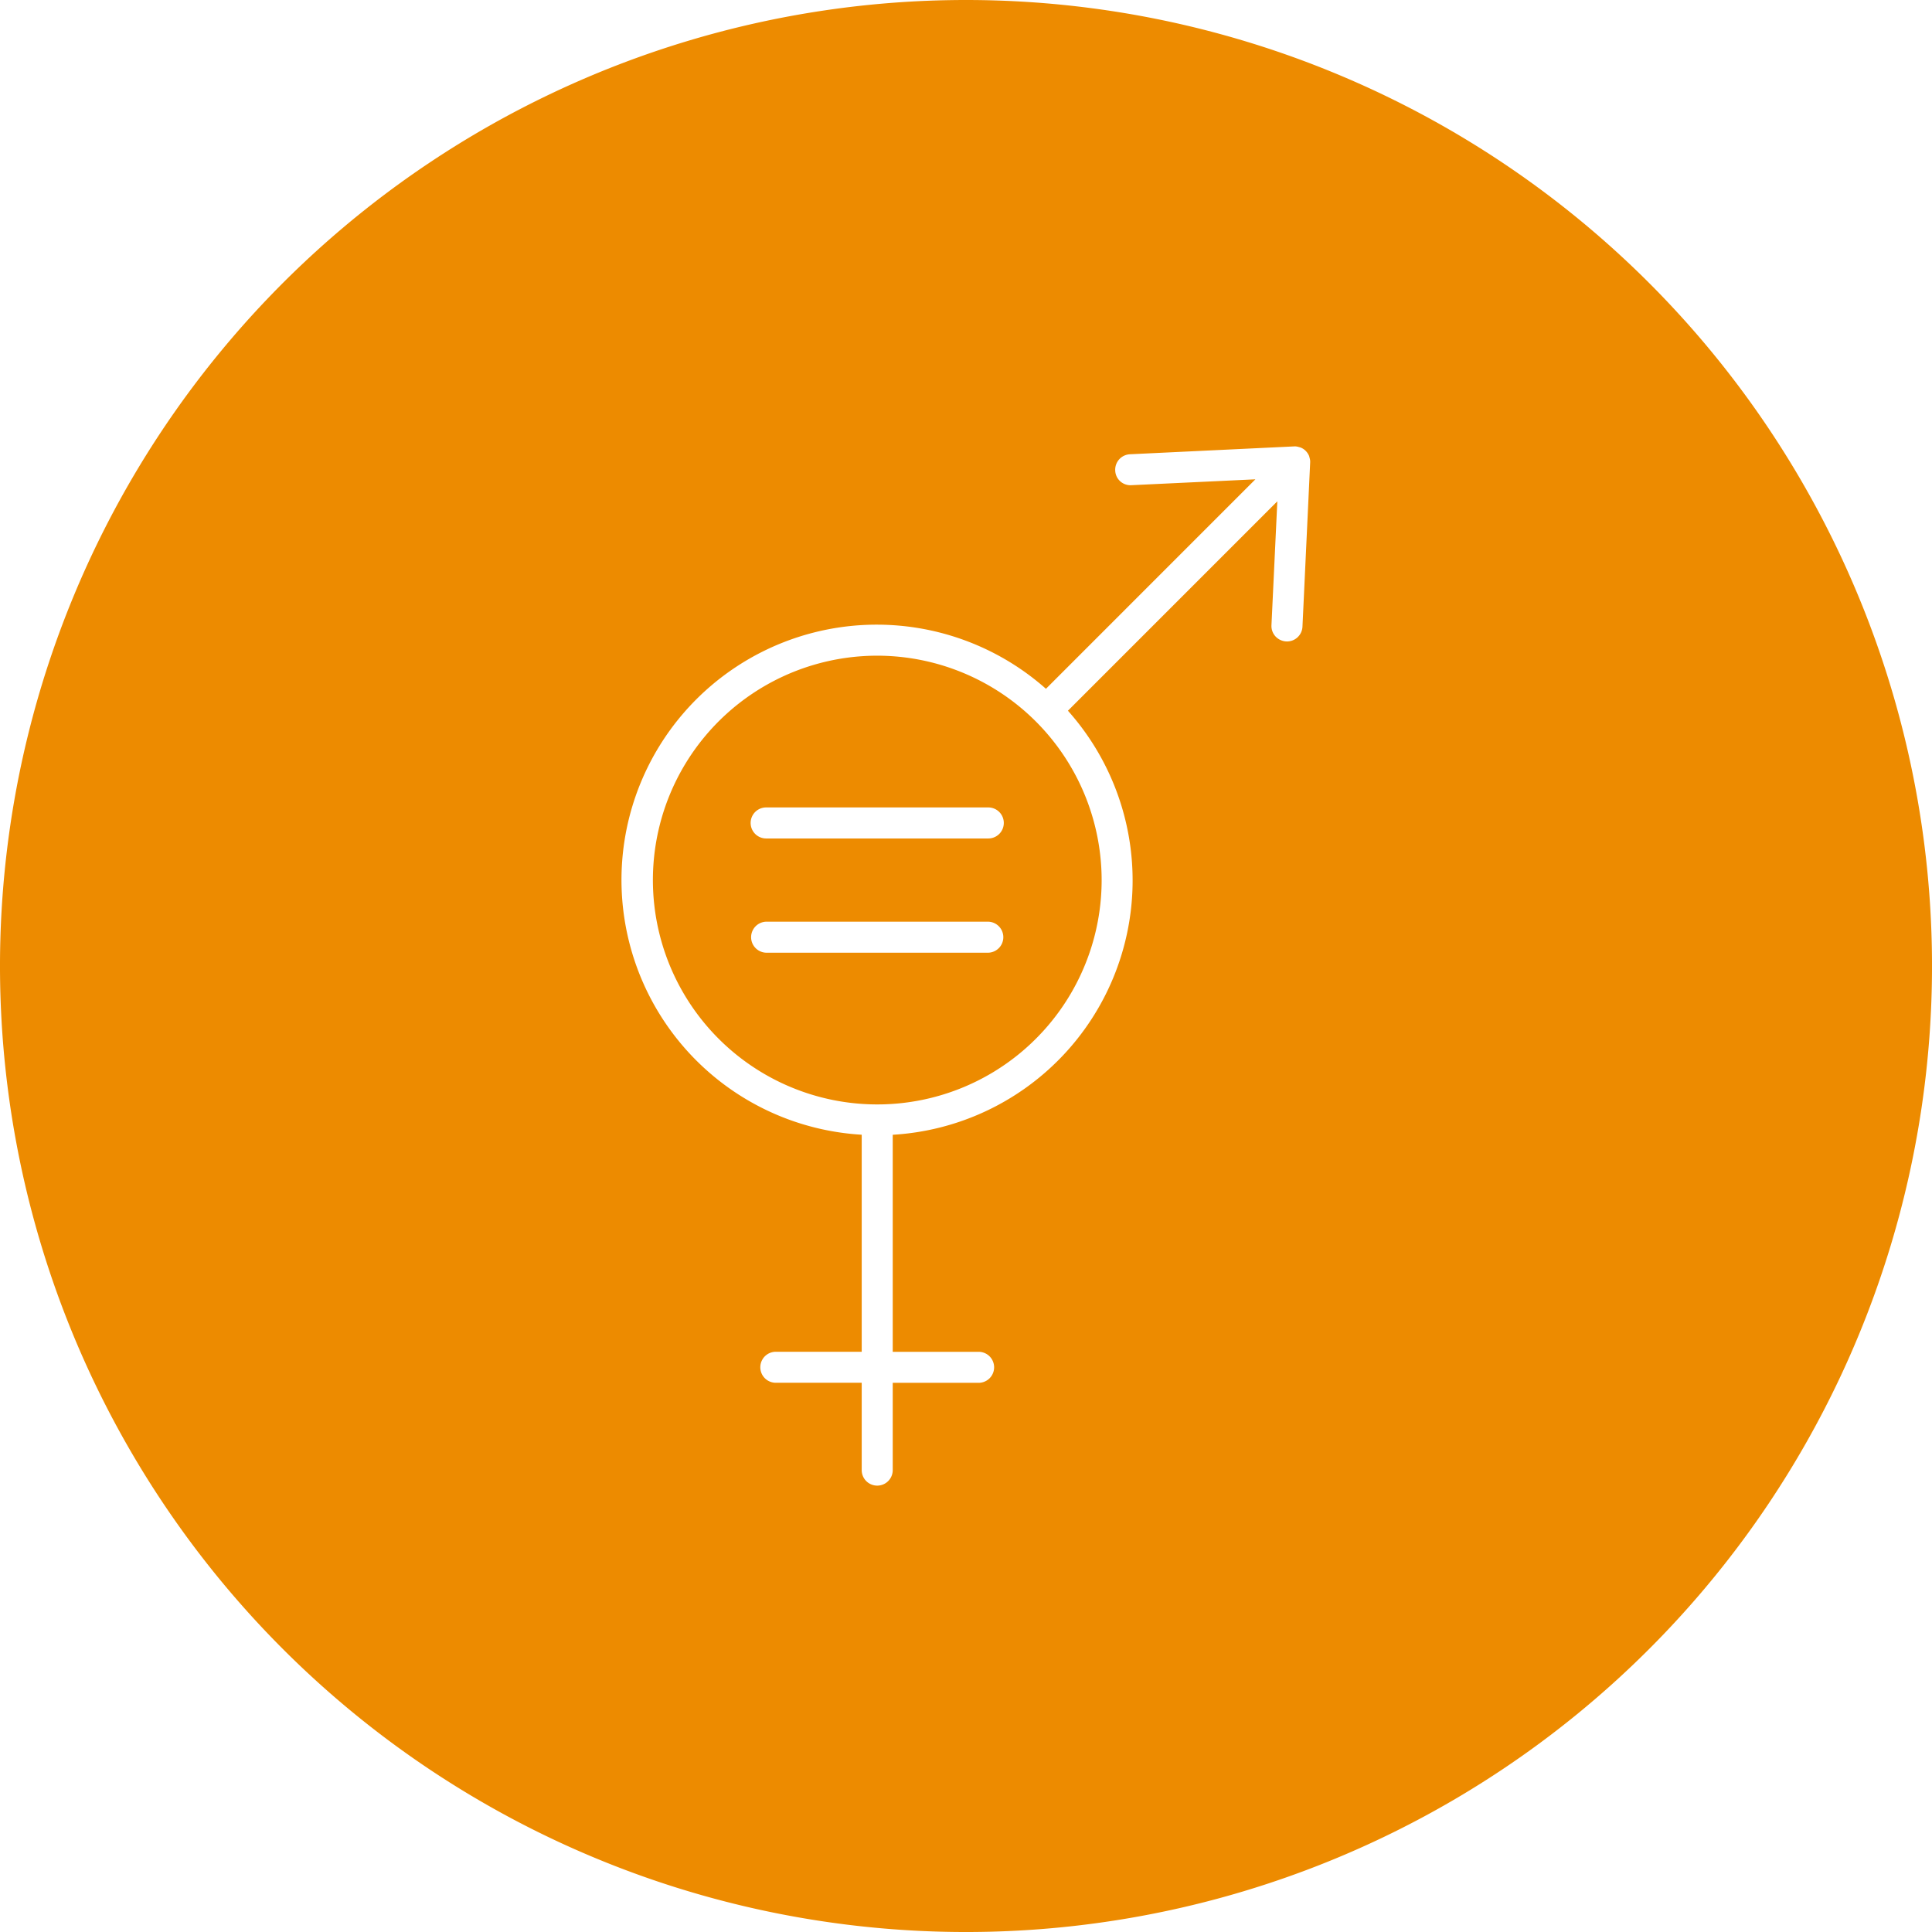
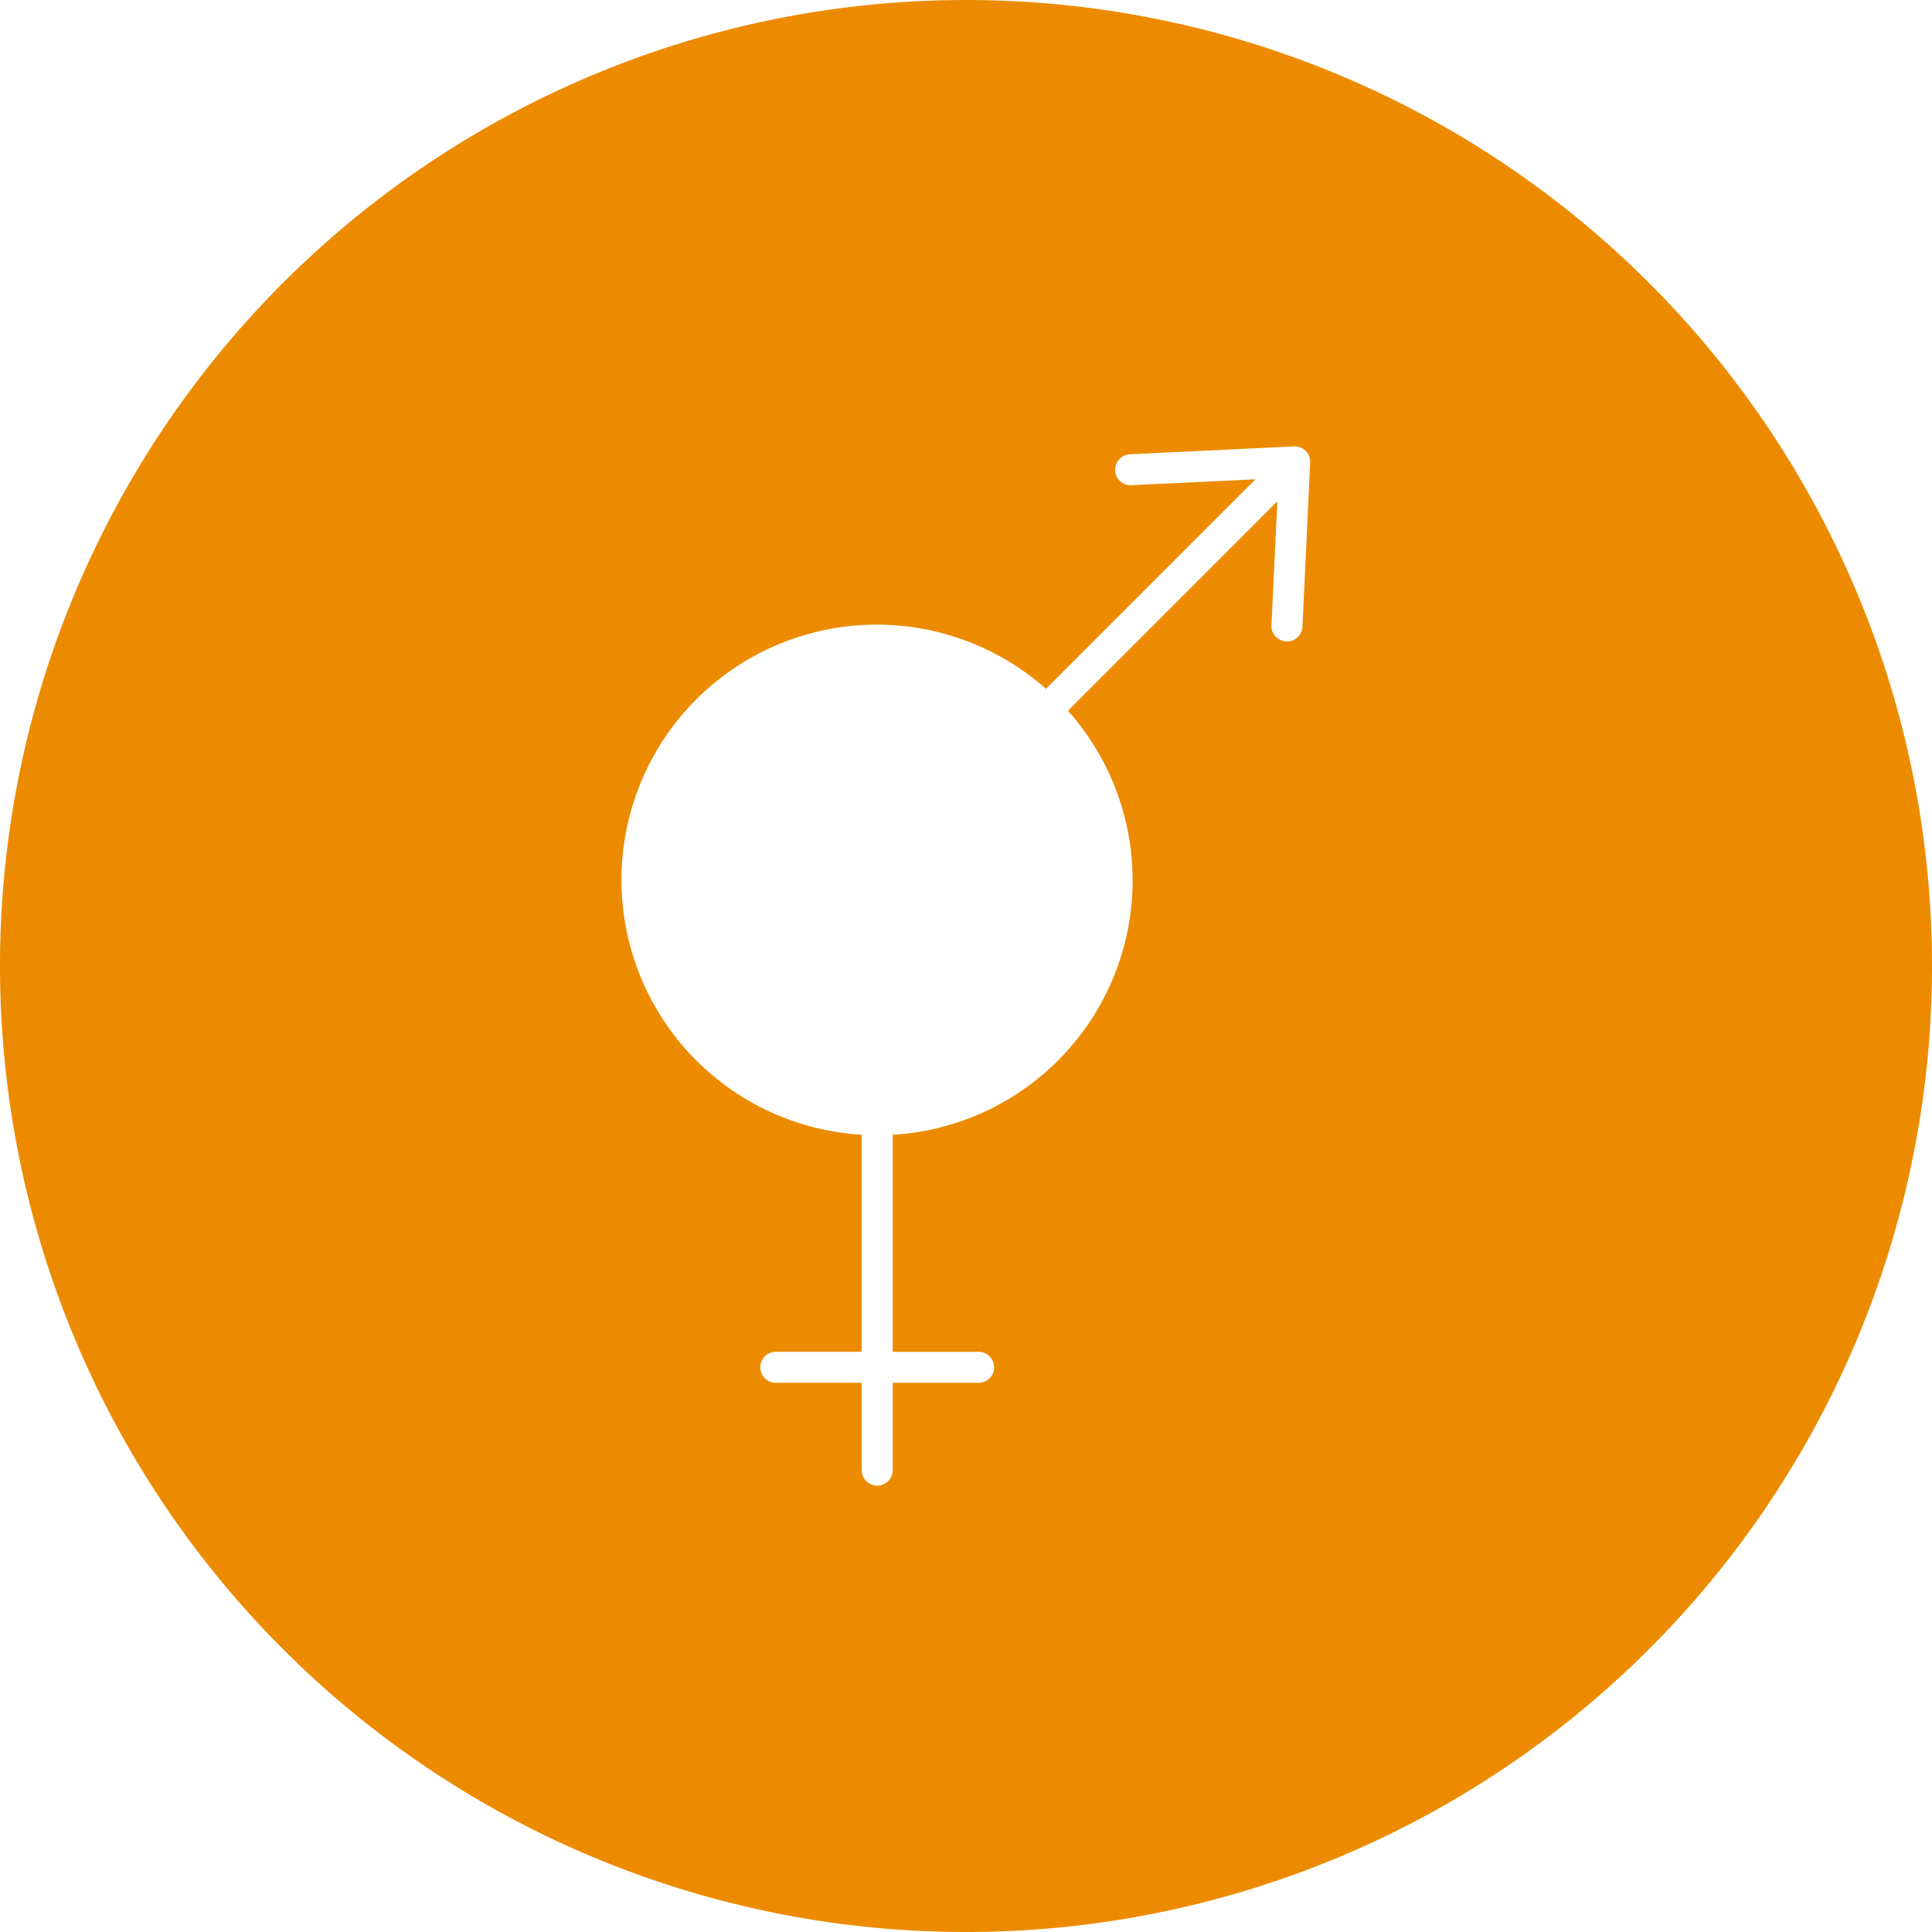
<svg xmlns="http://www.w3.org/2000/svg" width="131.743" height="131.744" viewBox="0 0 131.743 131.744">
  <g id="Raggruppa_474" data-name="Raggruppa 474" transform="translate(-1179.256 -1459.081)">
-     <path id="Tracciato_376" data-name="Tracciato 376" d="M946.7,62.9A15.3,15.3,0,1,0,962,78.2a15.318,15.318,0,0,0-15.3-15.3m7.574,20.254H939.123a1.058,1.058,0,0,1,0-2.115H954.27a1.058,1.058,0,0,1,0,2.115m0-7.79H939.123a1.058,1.058,0,0,1,0-2.116H954.27a1.058,1.058,0,0,1,0,2.116" transform="translate(292.377 1440.892)" fill="#ED8B00" />
    <path id="Tracciato_378" data-name="Tracciato 378" d="M934.757.115a65.872,65.872,0,1,0,65.872,65.872A65.872,65.872,0,0,0,934.757.115M957.7,42.85a1.057,1.057,0,0,1-1.057,1.006,1.077,1.077,0,0,1-.783-.345,1.049,1.049,0,0,1-.274-.763l.4-8.449-14.279,14.28a17.377,17.377,0,0,1-11.947,28.916v14.8h5.857a1.057,1.057,0,1,1,0,2.114h-5.857v5.953a1.057,1.057,0,0,1-2.115,0V94.406h-5.857a1.057,1.057,0,1,1,0-2.114h5.857v-14.8a17.406,17.406,0,1,1,12.563-30.408L954.49,32.8l-8.451.4a1.038,1.038,0,0,1-1.107-1,1.056,1.056,0,0,1,1.008-1.109l11.243-.538.025,0a1.15,1.15,0,0,1,.217.036l.15.043a1.008,1.008,0,0,1,.345.228,1.078,1.078,0,0,1,.235.355l.039.152a1.052,1.052,0,0,1,.032.184l0,.081Z" transform="translate(310.371 1458.966)" fill="#ED8B00" />
  </g>
</svg>